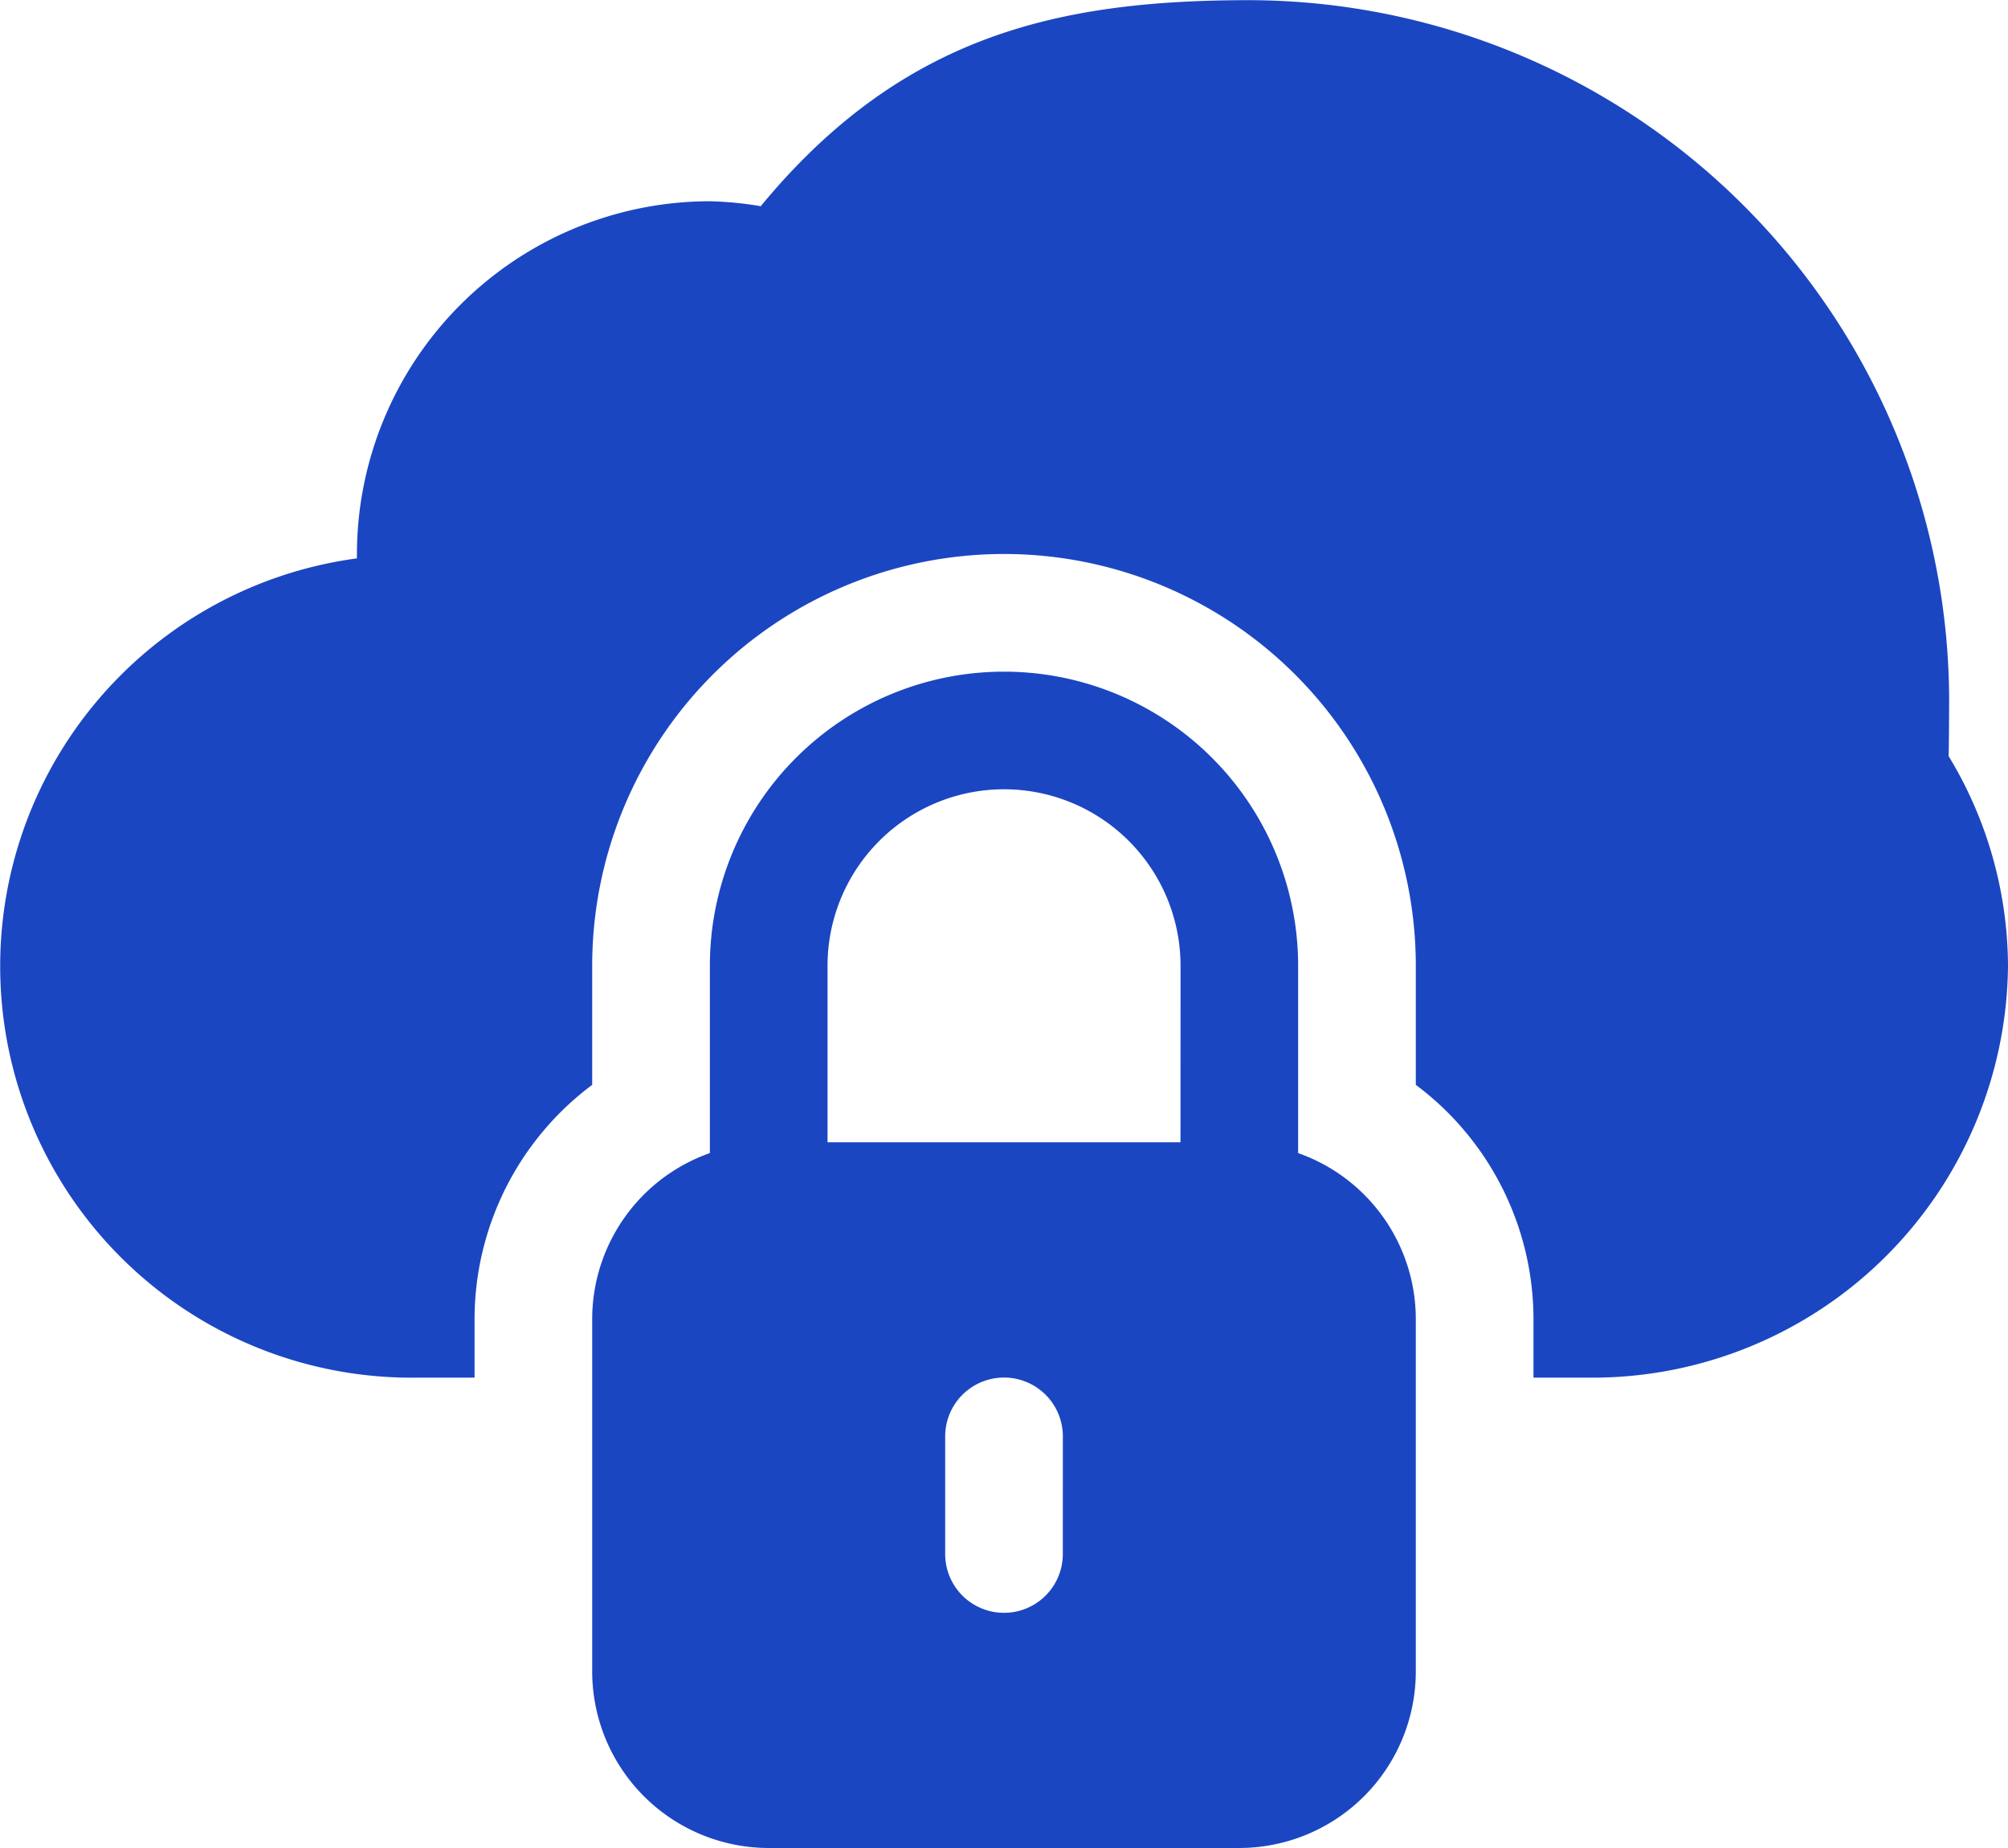
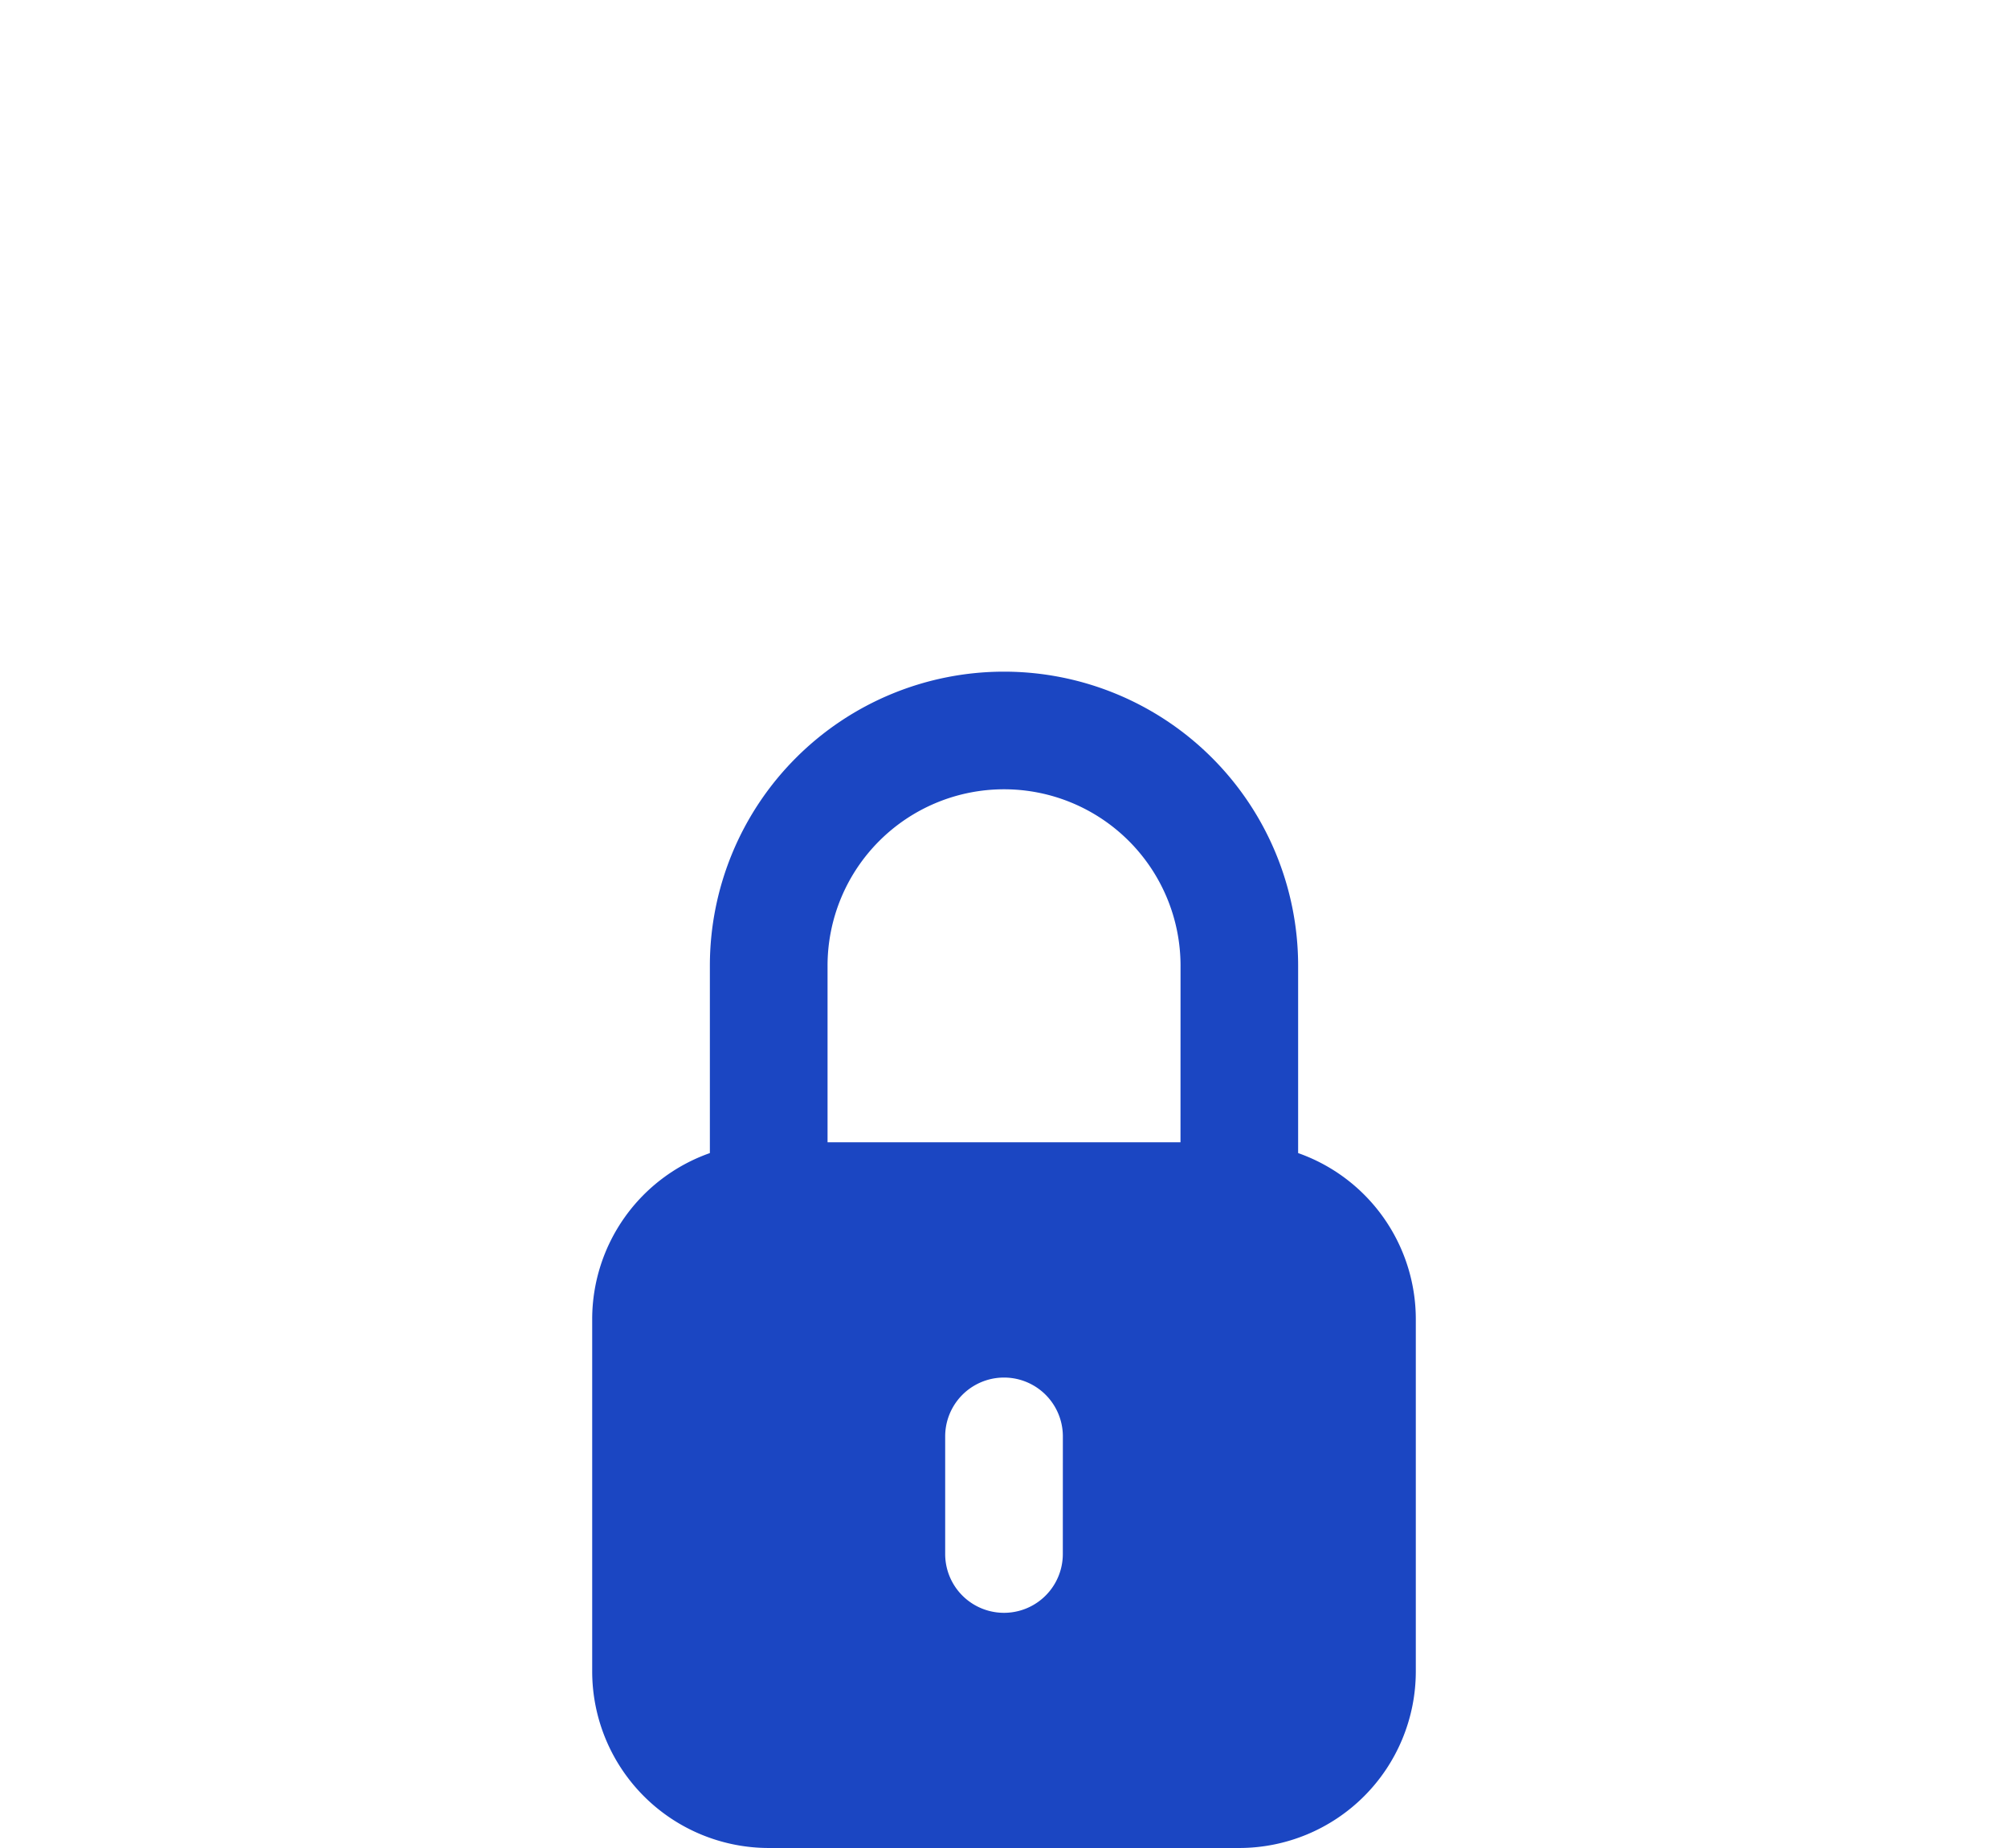
<svg xmlns="http://www.w3.org/2000/svg" width="48" height="44.182" viewBox="0 0 48 44.182">
  <g transform="translate(0 -20.365)">
    <g transform="translate(14.156 36.422)">
      <path d="M167.875,203.144v-4.478a7.031,7.031,0,0,0-14.062,0v4.478A4.212,4.212,0,0,0,151,207.1v8.438a4.223,4.223,0,0,0,4.219,4.219h11.25a4.223,4.223,0,0,0,4.219-4.219V207.1A4.212,4.212,0,0,0,167.875,203.144Zm-5.625,9.585a1.406,1.406,0,0,1-2.812,0v-2.812a1.406,1.406,0,0,1,2.813,0Zm2.813-9.844h-8.437v-4.219a4.219,4.219,0,0,1,8.438,0Z" transform="translate(-151 -191.635)" fill="#1b46c2" />
    </g>
    <g transform="translate(0 20.365)">
-       <path d="M46.582,38.443c.007-.38.011-1.181.011-1.374a16.766,16.766,0,0,0-16.724-16.7c-4.566,0-8.3.835-11.67,4.908,0,.005-.005.012-.009.018a8.476,8.476,0,0,0-1.221-.119,8.447,8.447,0,0,0-8.437,8.438v.1A9.837,9.837,0,0,0,9.938,53.3h1.406V51.89A7,7,0,0,1,14.156,46.3V43.453a9.844,9.844,0,0,1,19.688,0V46.3a7,7,0,0,1,2.813,5.589V53.3h1.406A9.936,9.936,0,0,0,48,43.453,9.736,9.736,0,0,0,46.582,38.443Z" transform="translate(0 -20.365)" fill="#1b46c2" />
-     </g>
+       </g>
  </g>
</svg>